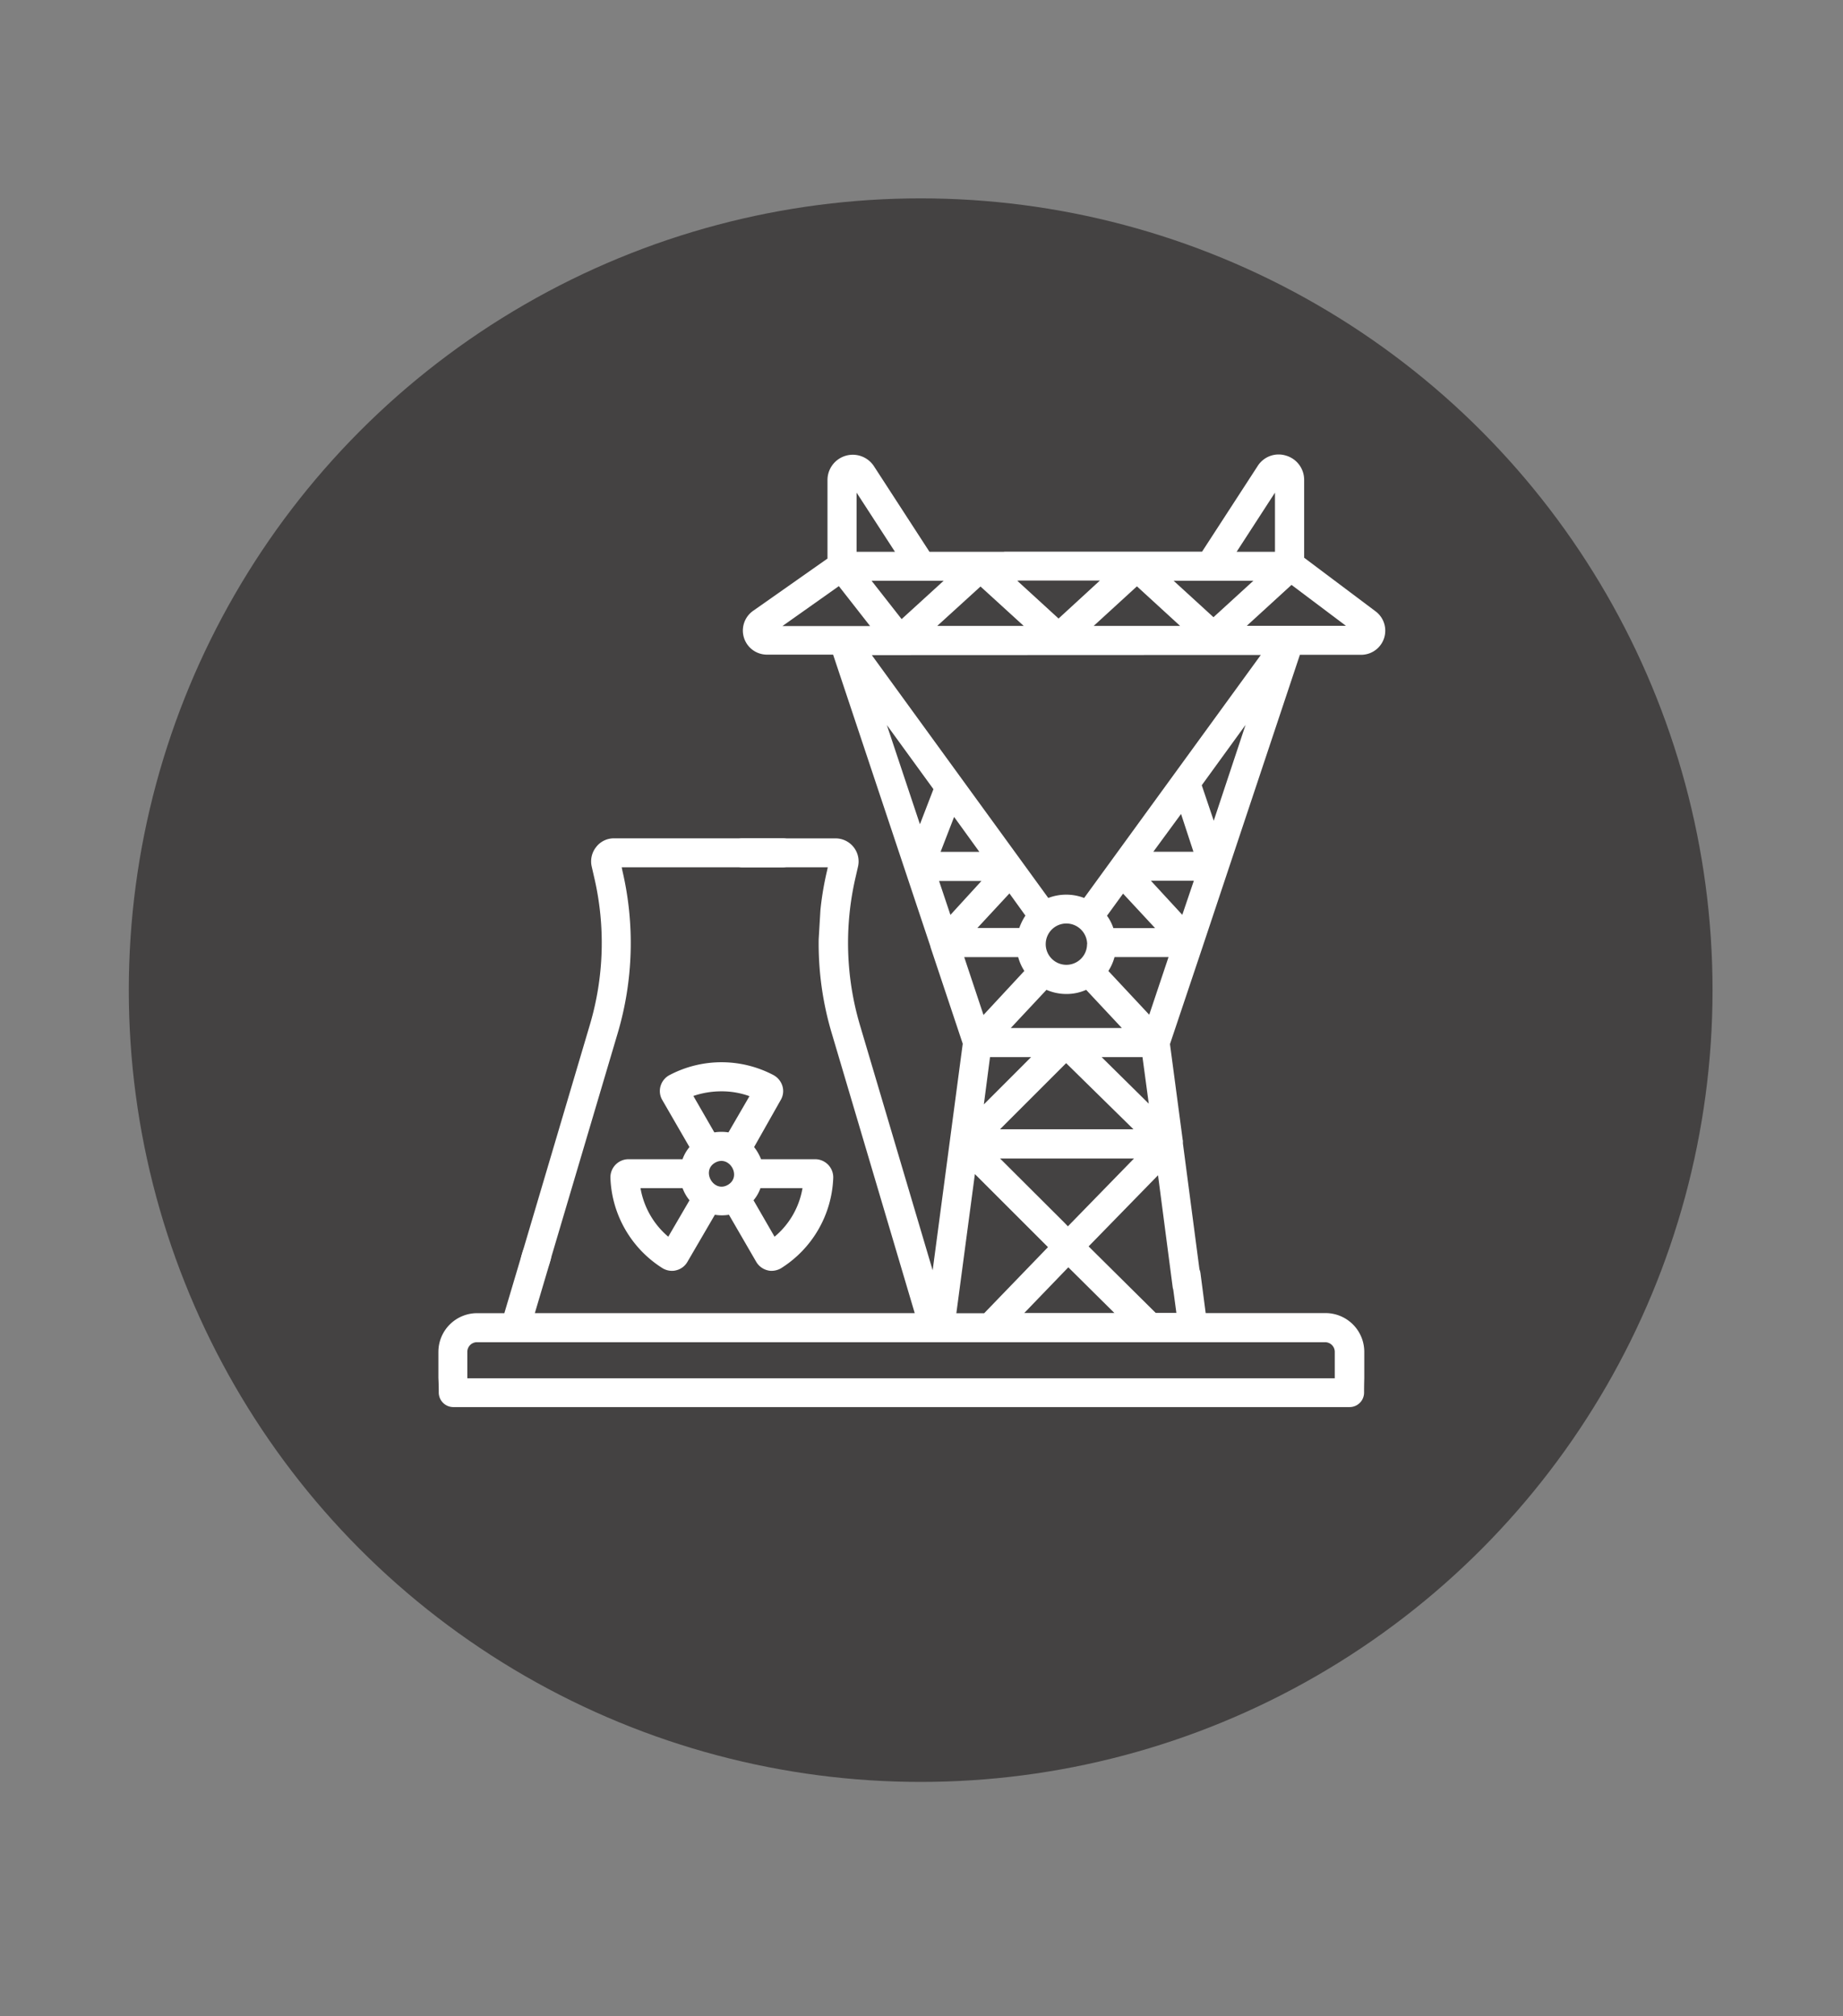
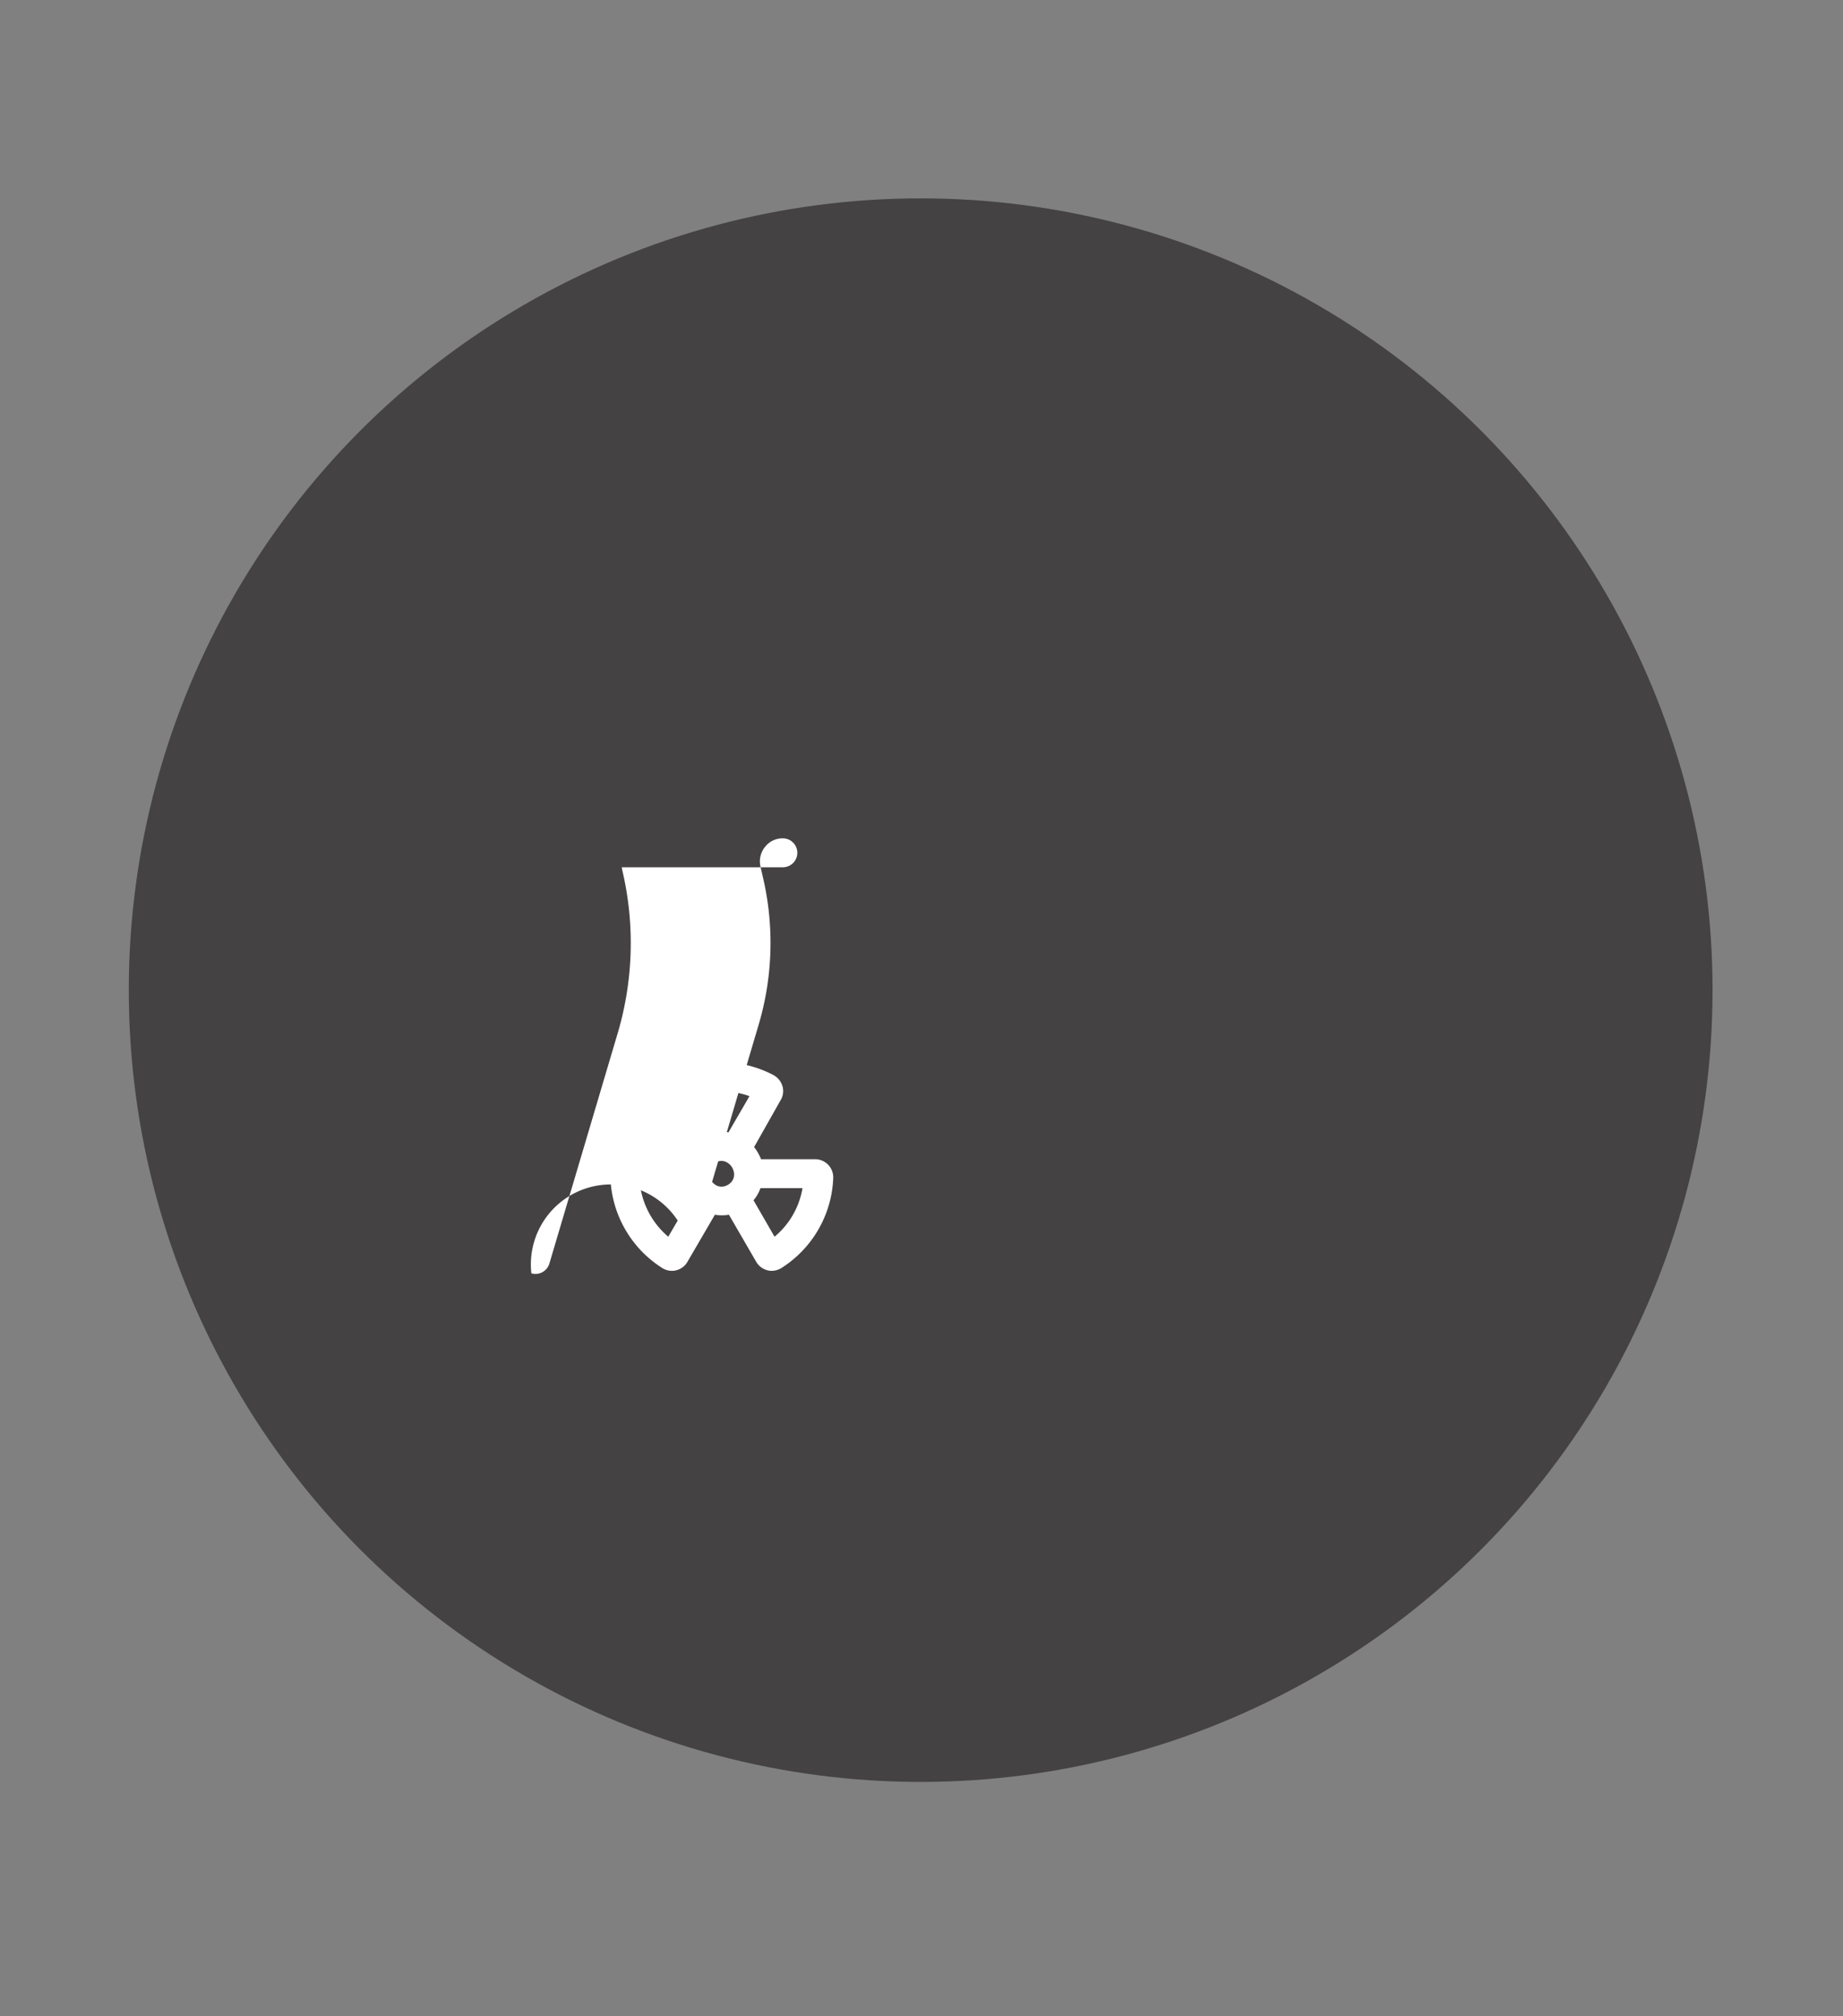
<svg xmlns="http://www.w3.org/2000/svg" id="Capa_1" data-name="Capa 1" viewBox="0 0 446 488">
  <rect x="0" y="0" width="446" height="488" fill="#808080" stroke="none" />
  <defs>
    <style>.cls-1{fill:#444242;}.cls-2{fill:#fff;}</style>
  </defs>
  <title>Mesa de trabajo 1 copia 2</title>
  <circle class="cls-1" cx="222.8" cy="239.64" r="191.63" />
-   <path class="cls-2" d="M128.59,308.19a3.63,3.63,0,0,0,1,.14,3.53,3.53,0,0,0,3.36-2.52l16.52-55.72a76.79,76.79,0,0,0,1.16-39.3l-.18-.89h39a3.5,3.5,0,0,0,0-7H148.61a5.37,5.37,0,0,0-4.34,2.1,5.57,5.57,0,0,0-1.08,4.72l.61,2.66a69.71,69.71,0,0,1-1.07,35.7l-16.52,55.77A3.45,3.45,0,0,0,128.59,308.19Z" />
-   <path class="cls-2" d="M330.15,333.58v-6.4a9.38,9.38,0,0,0-9.38-9.38h-29l-1.26-9.66a3.51,3.51,0,0,0-7,.89l1.17,8.73h-5l-16.24-16.1,16.8-17.22,3.54,27.06a3.48,3.48,0,0,0,3.46,3,1.44,1.44,0,0,0,.46-.05,3.52,3.52,0,0,0,3-3.92l-4.44-33.79v0h0v-.32c0-.1,0-.24,0-.33s-.05-.14-.05-.19v0l-3.08-23.2L291,229.23v0l23.57-70.75h14.8a5.84,5.84,0,0,0,3.54-10.5l-17.31-13V116.15a6.1,6.1,0,0,0-4.39-5.88,6,6,0,0,0-6.86,2.52L290.9,133.51H243.39a3.5,3.5,0,0,0,0,7h22.78l-10,9.19-10-9.15a3.5,3.5,0,0,0-.24-7h-21l-13.44-20.72a6.12,6.12,0,0,0-11.24,3.36v19l-18,12.65a5.83,5.83,0,0,0,3.36,10.6h16l23.57,70.7s0,0,0,.09l7.8,23.38-7.28,54.84-17.6-59.36a70.15,70.15,0,0,1-1.07-35.7l.61-2.67a5.58,5.58,0,0,0-5.42-6.81H179.69a3.5,3.5,0,0,0,0,7h20.63l-.19.89a73.12,73.12,0,0,0-1.59,9.47l-.42,7.05a75.86,75.86,0,0,0,3.18,22.82l20.06,67.67H129.43l3.78-12.74a3.53,3.53,0,1,0-6.77-2l-4.39,14.75h-6.58a9.38,9.38,0,0,0-9.38,9.38v6.35s.09,1.58.09,3.5a3.53,3.53,0,0,0,3.5,3.5H326.6a3.5,3.5,0,0,0,3.5-3.5C330.1,335.16,330.15,333.58,330.15,333.58ZM231.44,317.8l4.48-33.64,17.69,17.68-15.45,16h-6.72ZM237,206.17h-9.38l3.27-8.45ZM285.81,197l3,9.15h-9.71Zm-32.57,42.57a12.06,12.06,0,0,0,4.81,1,11.69,11.69,0,0,0,4.8-1l8.64,9.24H244.6Zm13.35,16.28h9.89L278,267.12Zm7.7,17.46H242l16-16Zm3.82-27.72L268.22,235a11.84,11.84,0,0,0,1.49-3.36h13.07Zm8-24.18-7.61-8.26h10.41Zm-14.33-5.13,7.75,8.35H269.43a10.94,10.94,0,0,0-1.54-3Zm-8.72,12.23a5,5,0,1,1-5-5A5.05,5.05,0,0,1,263.09,228.53Zm-16.43-3.92H236.53l7.75-8.36,3.87,5.37A13.26,13.26,0,0,0,246.66,224.61Zm-9.06-11.44L230,221.43l-2.75-8.21h10.4Zm8.82,18.48a11.86,11.86,0,0,0,1.5,3.36L238,245.65l-4.66-14h13.06Zm-6.81,24.22h9.94l-11.43,11.44Zm18.95,50.87,11.15,11.06H247.87Zm-1.07-10.92L242,280.38h32.43l-16,16.42Zm36.26-97.16-2.9-8.59,10.6-14.61Zm8-47.18,10.82-9.9,13.17,9.9ZM223,140.55h5.37l-10.18,9.29-7.28-9.29Zm14.28,1.4,10.45,9.53H226.82Zm71.26-22.72v14.32h-9.28Zm-15.77,21.32h10.55l-9.66,8.83L284,140.55Zm-7.19,10.93h-20.9l10.45-9.57Zm-69-17.93h-9.29V119.23ZM203,141.86l7.56,9.66H189.35Zm102.11,16.66-42.75,58.81a12.17,12.17,0,0,0-8.68,0l-6.21-8.55,0,0-36.49-50.22ZM225.89,191l-3.27,8.49-8-24ZM113.09,333.58v-6.4a2.34,2.34,0,0,1,2.33-2.33H320.68a2.34,2.34,0,0,1,2.33,2.33v6.4Z" />
+   <path class="cls-2" d="M128.59,308.19a3.63,3.63,0,0,0,1,.14,3.53,3.53,0,0,0,3.36-2.52l16.52-55.72a76.79,76.79,0,0,0,1.16-39.3l-.18-.89h39a3.5,3.5,0,0,0,0-7a5.37,5.37,0,0,0-4.34,2.1,5.57,5.57,0,0,0-1.08,4.72l.61,2.66a69.71,69.71,0,0,1-1.07,35.7l-16.52,55.77A3.45,3.45,0,0,0,128.59,308.19Z" />
  <path class="cls-2" d="M188.93,266.23h0a4.22,4.22,0,0,0,.42-3.36,4.52,4.52,0,0,0-2.15-2.66,27,27,0,0,0-25.2,0,4.4,4.4,0,0,0-2.15,2.66,4.28,4.28,0,0,0,.42,3.36l6.58,11.39a9.59,9.59,0,0,0-1.68,2.94H152.06a4.39,4.39,0,0,0-4.34,4.53,27,27,0,0,0,12.6,21.84,4.49,4.49,0,0,0,2.33.65,3.65,3.65,0,0,0,1-.14,4.29,4.29,0,0,0,2.71-2.05L173,294a10.21,10.21,0,0,0,3.4,0L183,305.39a4.42,4.42,0,0,0,2.71,2.05,3.65,3.65,0,0,0,1,.14,4.63,4.63,0,0,0,2.33-.65,27,27,0,0,0,12.6-21.84,4.39,4.39,0,0,0-4.34-4.53H184.17a11.56,11.56,0,0,0-1.68-2.94Zm-12.79,20.54c-3.45,2-6.53-3.41-3.08-5.37S179.59,284.76,176.14,286.77Zm-1.54-22.64a19.6,19.6,0,0,1,6.77,1.17l-5.09,8.77a10.83,10.83,0,0,0-3.41,0l-5.08-8.82A21,21,0,0,1,174.6,264.13Zm-12.88,35.19A19.77,19.77,0,0,1,155,287.56h10.18a10,10,0,0,0,1.68,2.94Zm25.72,0-5.09-8.82a9.36,9.36,0,0,0,1.68-2.94H194.2A19.51,19.51,0,0,1,187.44,299.32Z" />
</svg>